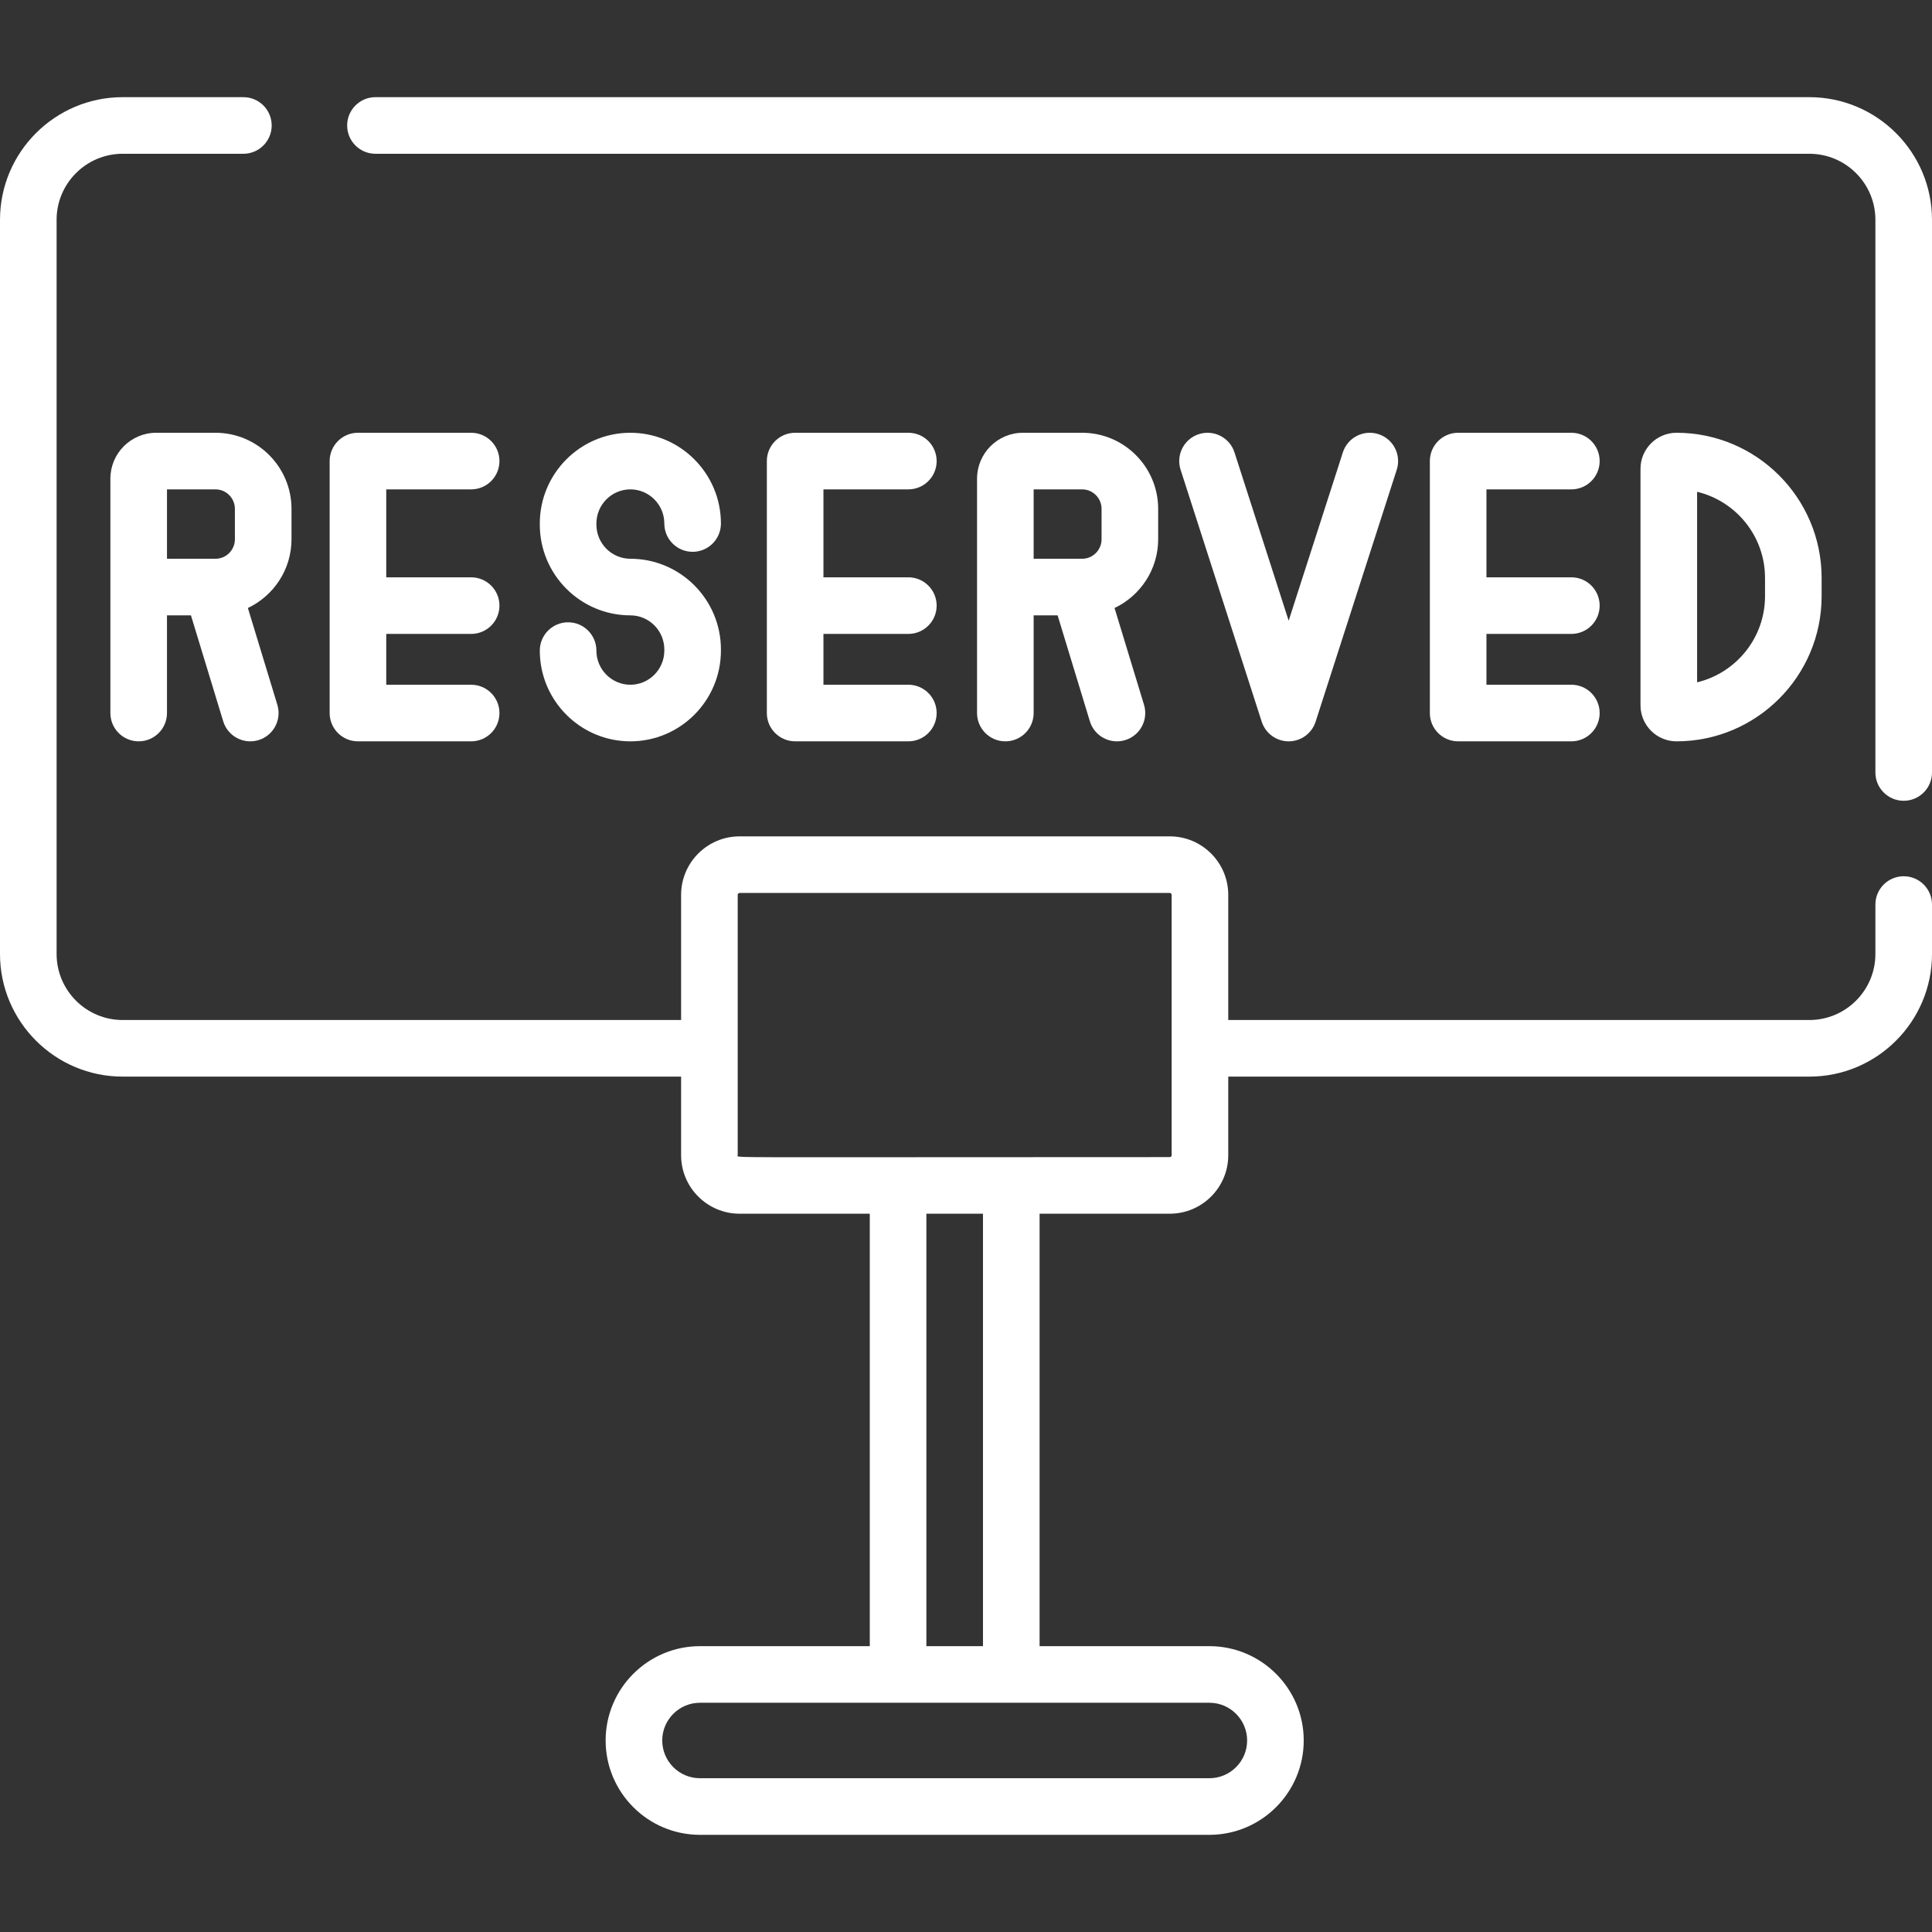
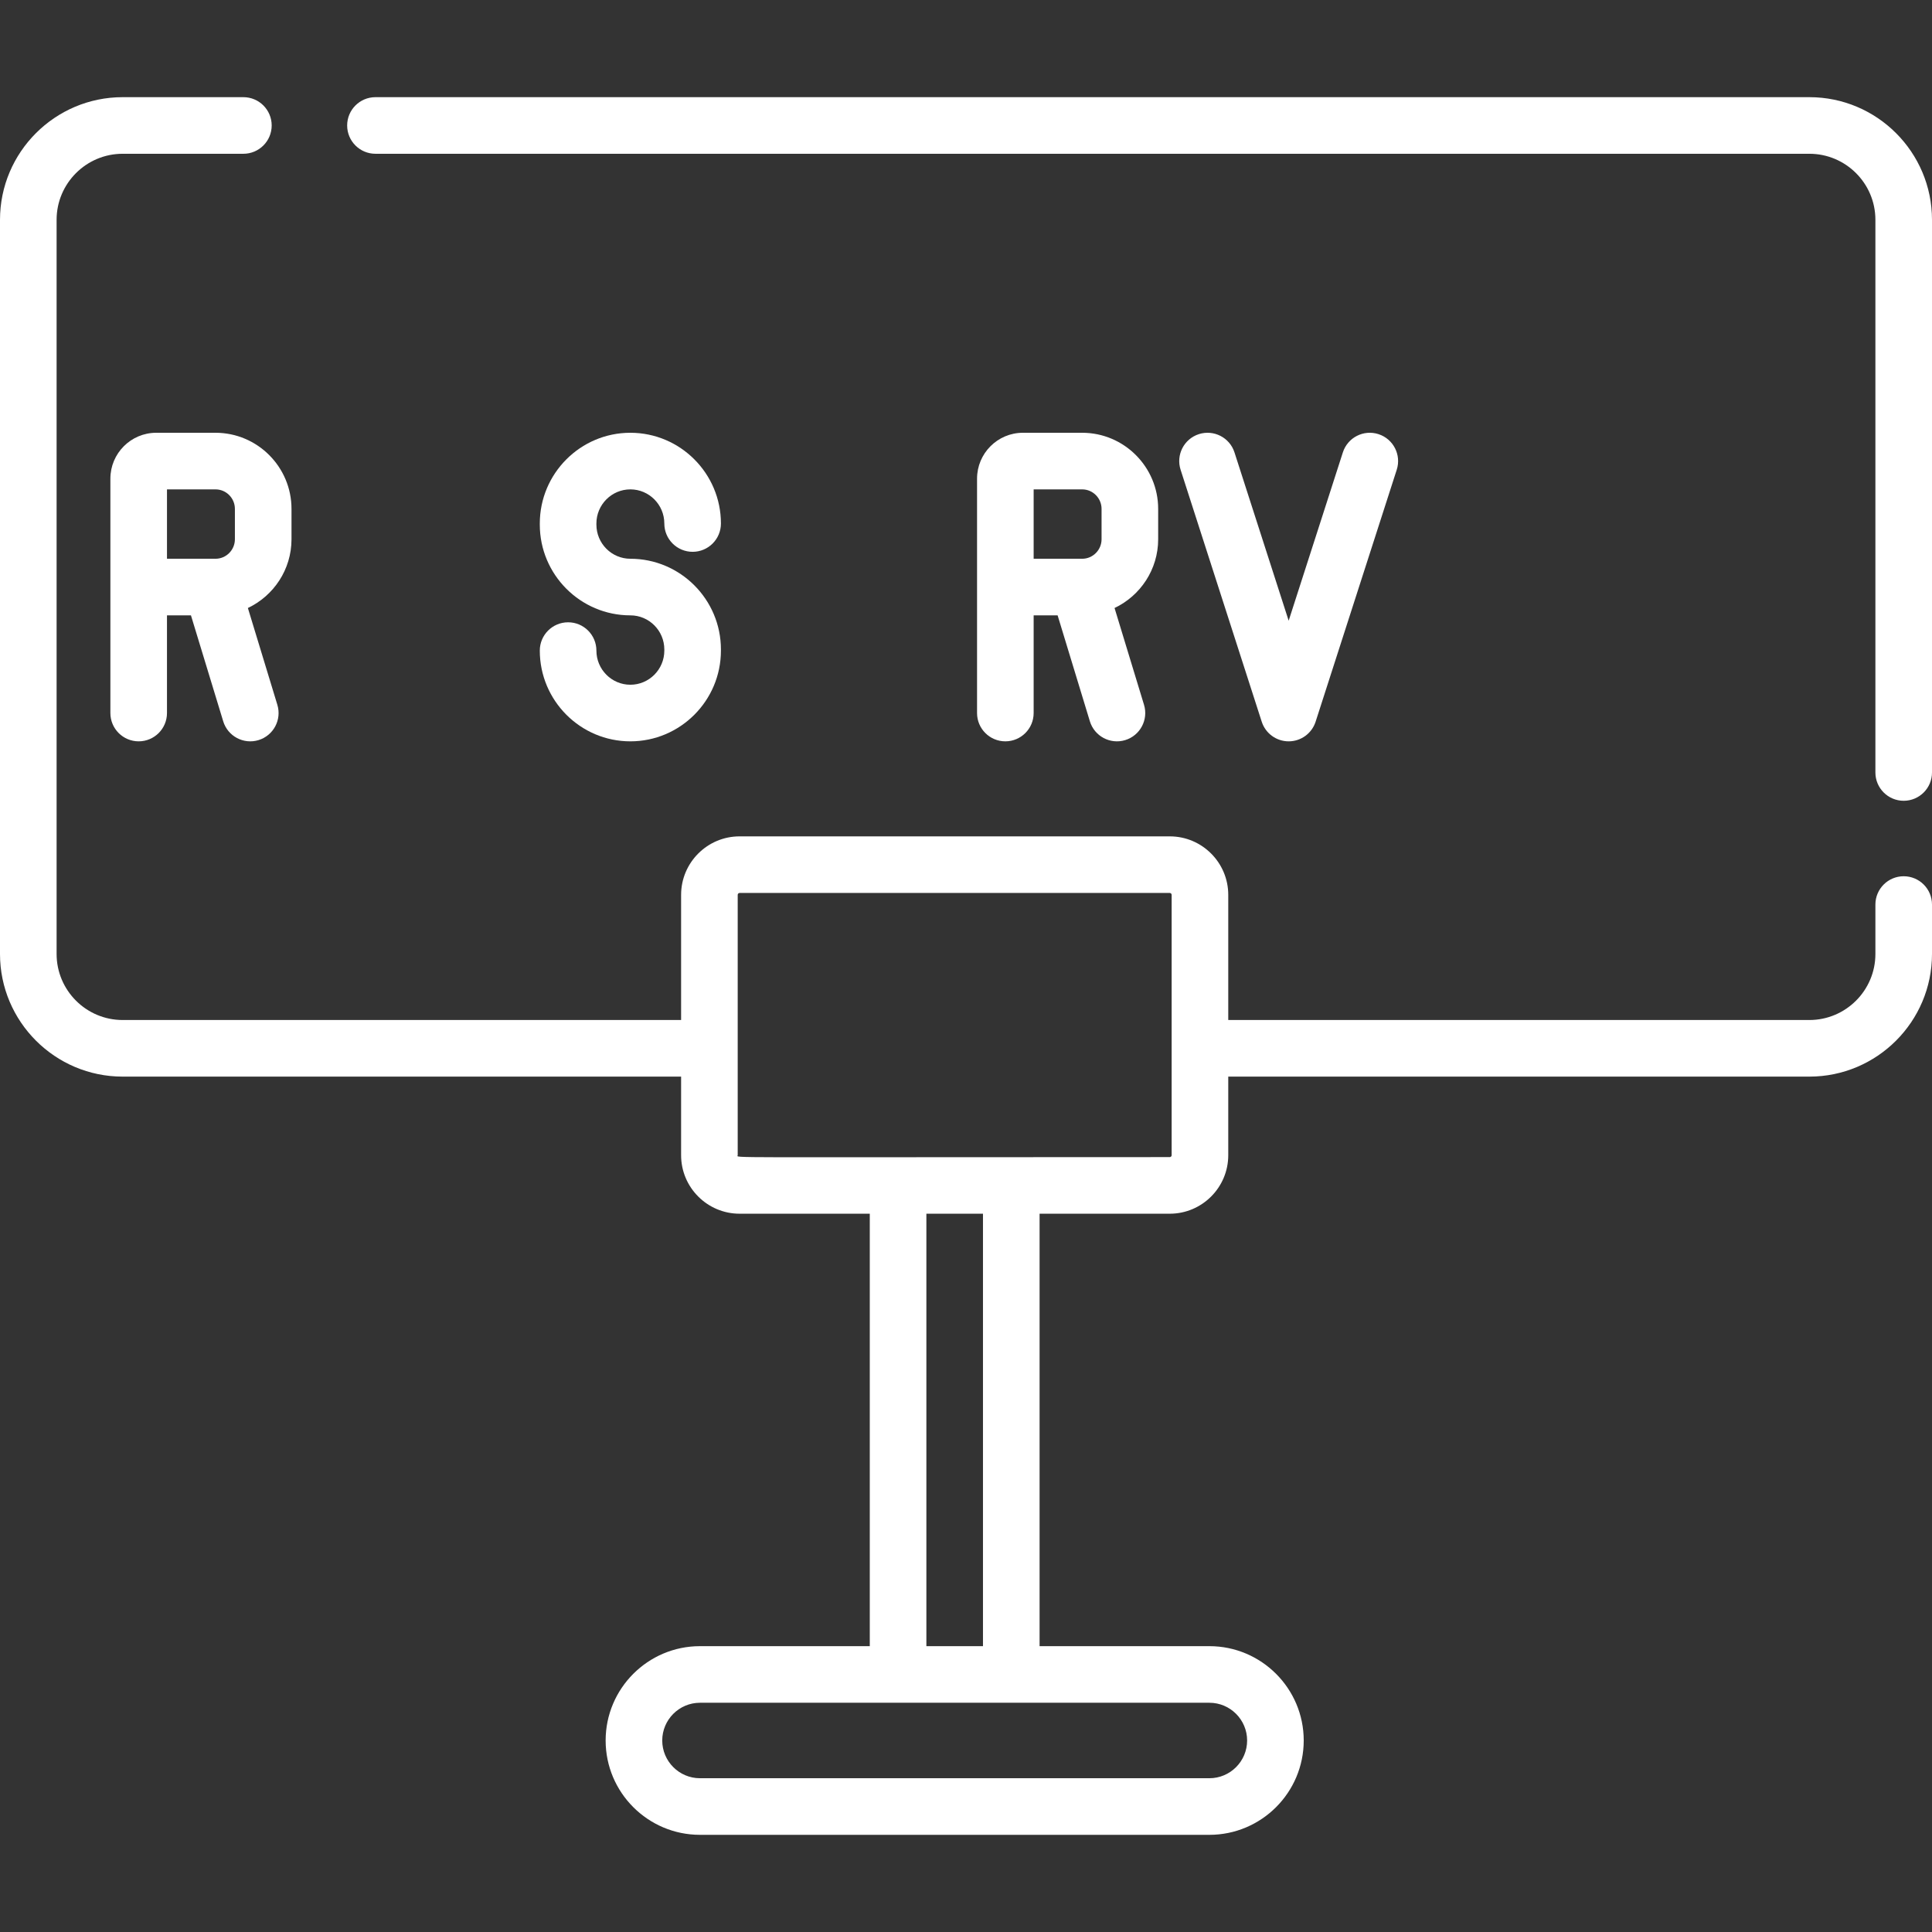
<svg xmlns="http://www.w3.org/2000/svg" width="512" height="512" x="0" y="0" viewBox="0 0 512 512" style="enable-background:new 0 0 512 512" xml:space="preserve">
  <rect x="0" y="0" width="512" height="512" fill="#333333" stroke="none" />
  <g>
    <g>
      <path d="m167.053 181.462c-4.962 0-9-4.059-9-9.047 0-4.142-3.358-7.5-7.5-7.5s-7.5 3.358-7.5 7.5c0 13.259 10.766 24.047 24 24.047s24-10.788 24-24.047v-.293c0-13.259-10.766-24.046-24-24.046-4.962 0-9-4.058-9-9.046v-.293c0-4.988 4.038-9.047 9-9.047s9 4.059 9 9.047c0 4.142 3.358 7.5 7.5 7.5s7.5-3.358 7.5-7.5c0-13.259-10.766-24.047-24-24.047s-24 10.788-24 24.047v.293c0 13.259 10.766 24.046 24 24.046 4.962 0 9 4.058 9 9.046v.293c0 4.988-4.038 9.047-9 9.047z" fill="#ffffff" data-original="#000000" style="" />
      <path d="m77.251 142.902v-8.038c0-11.124-9.034-20.174-20.138-20.174h-15.712c-6.699 0-12.148 5.456-12.148 12.162v28.696c0 .01-.001.019-.001.029v33.386c0 4.142 3.358 7.5 7.5 7.5s7.5-3.358 7.5-7.5v-25.886h6.352l8.547 28.071c1.207 3.963 5.398 6.196 9.359 4.99 3.962-1.207 6.197-5.397 4.99-9.359l-7.81-25.65c6.82-3.236 11.561-10.179 11.561-18.227zm-15 0c0 2.853-2.305 5.174-5.138 5.174h-.878c-.022 0-.043 0-.065 0h-11.918v-18.386h12.861c2.833 0 5.138 2.321 5.138 5.174z" fill="#ffffff" data-original="#000000" style="" />
-       <path d="m94.861 196.462h30c4.142 0 7.5-3.358 7.5-7.5s-3.358-7.5-7.5-7.5h-22.5v-13.467h22.5c4.142 0 7.5-3.358 7.5-7.5s-3.358-7.5-7.5-7.5h-22.5v-23.306h22.5c4.142 0 7.5-3.358 7.5-7.5s-3.358-7.5-7.5-7.5h-30c-4.142 0-7.5 3.358-7.5 7.5v66.772c0 4.143 3.358 7.501 7.5 7.501z" fill="#ffffff" data-original="#000000" style="" />
-       <path d="m240.722 129.689c4.142 0 7.5-3.358 7.5-7.5s-3.358-7.5-7.5-7.5h-30c-4.142 0-7.5 3.358-7.5 7.5v66.772c0 4.142 3.358 7.5 7.5 7.5h30c4.142 0 7.5-3.358 7.5-7.5s-3.358-7.5-7.5-7.5h-22.5v-13.467h22.5c4.142 0 7.5-3.358 7.5-7.5s-3.358-7.5-7.5-7.5h-22.5v-23.306h22.5z" fill="#ffffff" data-original="#000000" style="" />
      <path d="m306.926 142.902v-8.038c0-11.124-9.034-20.174-20.138-20.174h-15.712c-6.699 0-12.148 5.456-12.148 12.162v28.696c0 .01-.001.019-.001.029v33.386c0 4.142 3.358 7.5 7.5 7.5s7.5-3.358 7.5-7.5v-25.886h6.352l8.547 28.071c1.207 3.963 5.398 6.196 9.359 4.99 3.962-1.207 6.197-5.397 4.99-9.359l-7.81-25.65c6.821-3.236 11.561-10.179 11.561-18.227zm-15 0c0 2.853-2.305 5.174-5.138 5.174-2.422 0 6.169 0-12.861 0v-18.386h12.861c2.833 0 5.138 2.321 5.138 5.174z" fill="#ffffff" data-original="#000000" style="" />
      <path d="m341.51 196.462c3.256 0 6.141-2.102 7.139-5.201l21.5-66.772c1.27-3.943-.897-8.168-4.84-9.438-3.945-1.271-8.168.897-9.438 4.84l-14.361 44.601-14.361-44.601c-1.27-3.942-5.491-6.108-9.438-4.84-3.943 1.27-6.11 5.495-4.84 9.438l21.5 66.772c.998 3.099 3.882 5.201 7.139 5.201z" fill="#ffffff" data-original="#000000" style="" />
-       <path d="m416.426 129.689c4.142 0 7.5-3.358 7.5-7.5s-3.358-7.5-7.5-7.5h-30c-4.142 0-7.5 3.358-7.5 7.5v66.772c0 4.142 3.358 7.5 7.5 7.5h30c4.142 0 7.5-3.358 7.5-7.5s-3.358-7.5-7.5-7.5h-22.5v-13.467h22.5c4.142 0 7.5-3.358 7.5-7.5s-3.358-7.5-7.5-7.5h-22.5v-23.306h22.5z" fill="#ffffff" data-original="#000000" style="" />
-       <path d="m482.749 158v-4.849c0-21.208-17.254-38.462-38.462-38.462-5.259 0-9.538 4.279-9.538 9.539v62.696c0 5.259 4.279 9.538 9.538 9.538 21.208 0 38.462-17.254 38.462-38.462zm-33-27.669c10.312 2.468 18 11.763 18 22.82v4.849c0 11.057-7.688 20.352-18 22.82z" fill="#ffffff" data-original="#000000" style="" />
      <path d="m479.5 25.751h-380c-4.142 0-7.5 3.358-7.5 7.5s3.358 7.5 7.5 7.5h380c9.649 0 17.5 7.851 17.5 17.5v146.464c0 4.142 3.358 7.5 7.5 7.5s7.5-3.358 7.5-7.5v-146.464c0-17.92-14.58-32.5-32.5-32.5z" fill="#ffffff" data-original="#000000" style="" />
      <path d="m504.5 232.215c-4.142 0-7.5 3.358-7.5 7.5v13.099c0 9.649-7.851 17.5-17.5 17.5h-154v-33.169c0-8.547-6.953-15.5-15.5-15.5h-114c-8.547 0-15.5 6.953-15.5 15.5v33.169h-148c-9.649 0-17.5-7.851-17.5-17.5v-194.563c0-9.649 7.851-17.5 17.5-17.5h32c4.142 0 7.5-3.358 7.5-7.5s-3.358-7.5-7.5-7.5h-32c-17.92 0-32.5 14.58-32.5 32.5v194.563c0 17.92 14.58 32.5 32.5 32.5h148v20.831c0 8.547 6.953 15.5 15.5 15.5h34.5v114.604h-45c-13.785 0-25 11.215-25 25s11.215 25 25 25h135c13.785 0 25-11.215 25-25s-11.215-25-25-25h-45v-114.604h34.5c8.547 0 15.5-6.953 15.5-15.5v-20.831h154c17.92 0 32.5-14.58 32.5-32.5v-13.099c0-4.142-3.358-7.5-7.5-7.5zm-184 219.034c5.514 0 10 4.486 10 10s-4.486 10-10 10h-135c-5.514 0-10-4.486-10-10s4.486-10 10-10zm-75-15v-114.604h15v114.604zm65-158.435v28.331c0 .276-.224.5-.5.5-121.463 0-114.5.281-114.5-.5v-28.331-40.669c0-.276.224-.5.5-.5h114c.276 0 .5.224.5.5z" fill="#ffffff" data-original="#000000" style="" />
    </g>
  </g>
</svg>